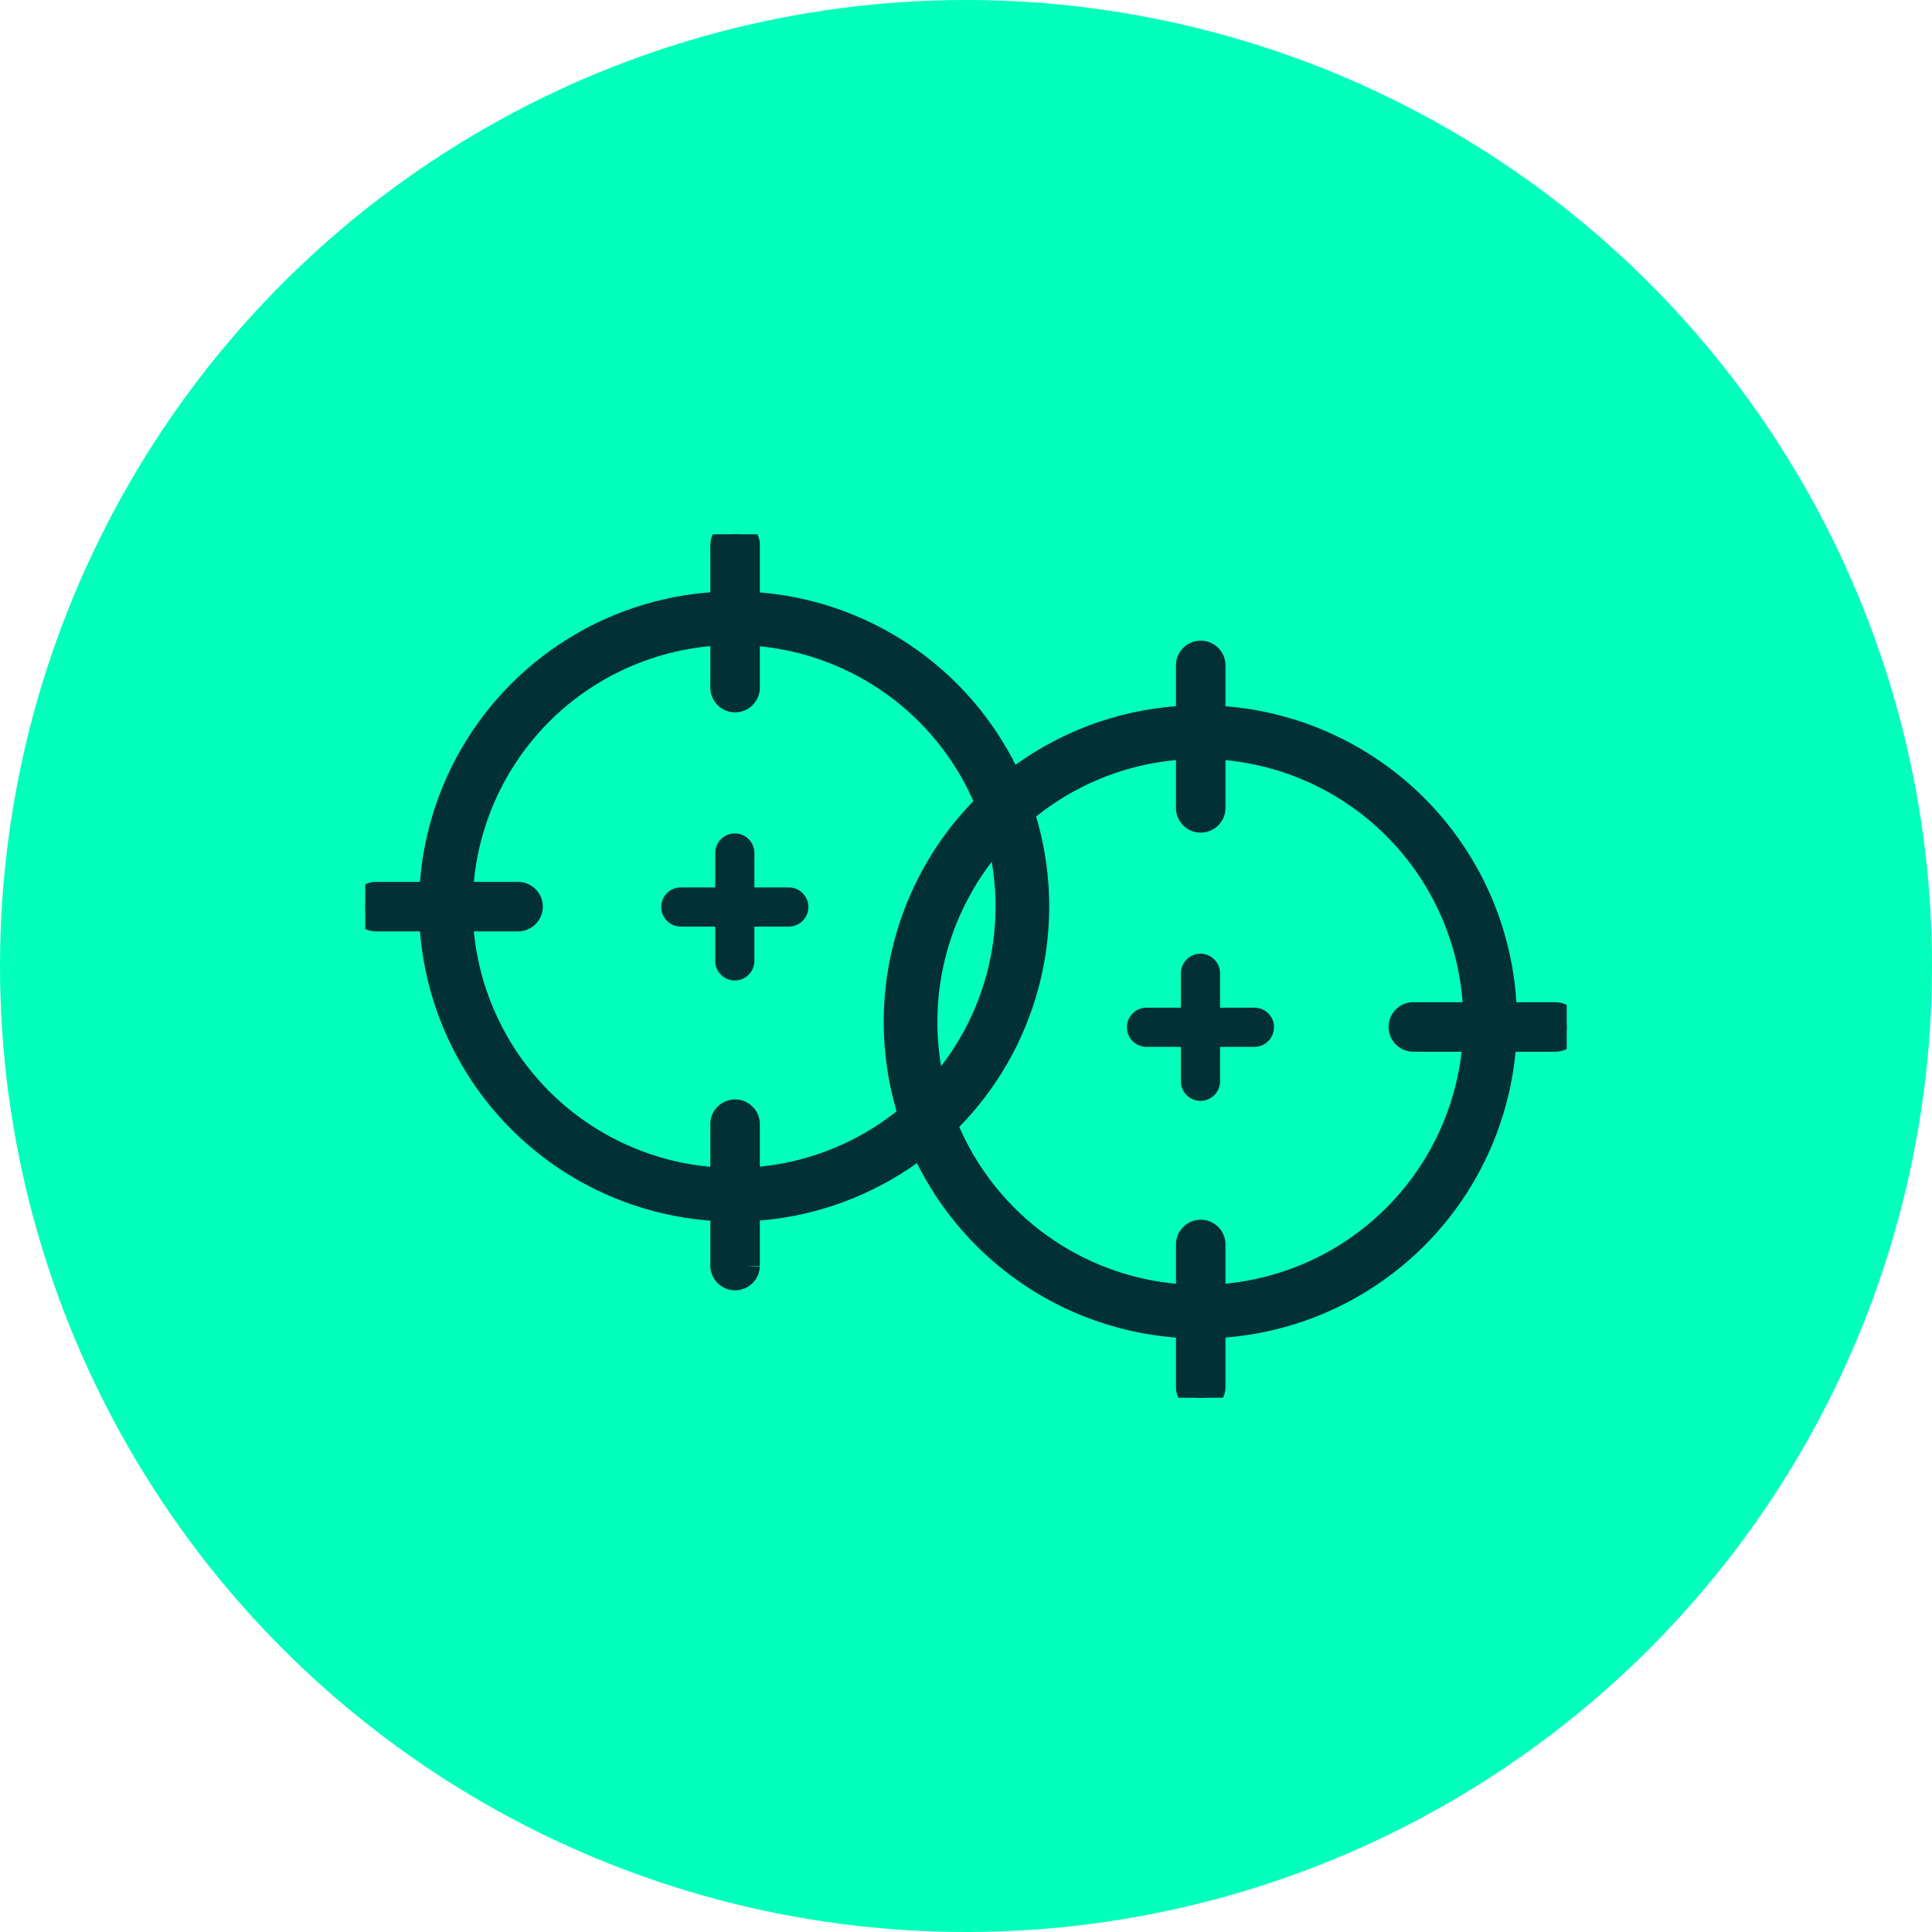
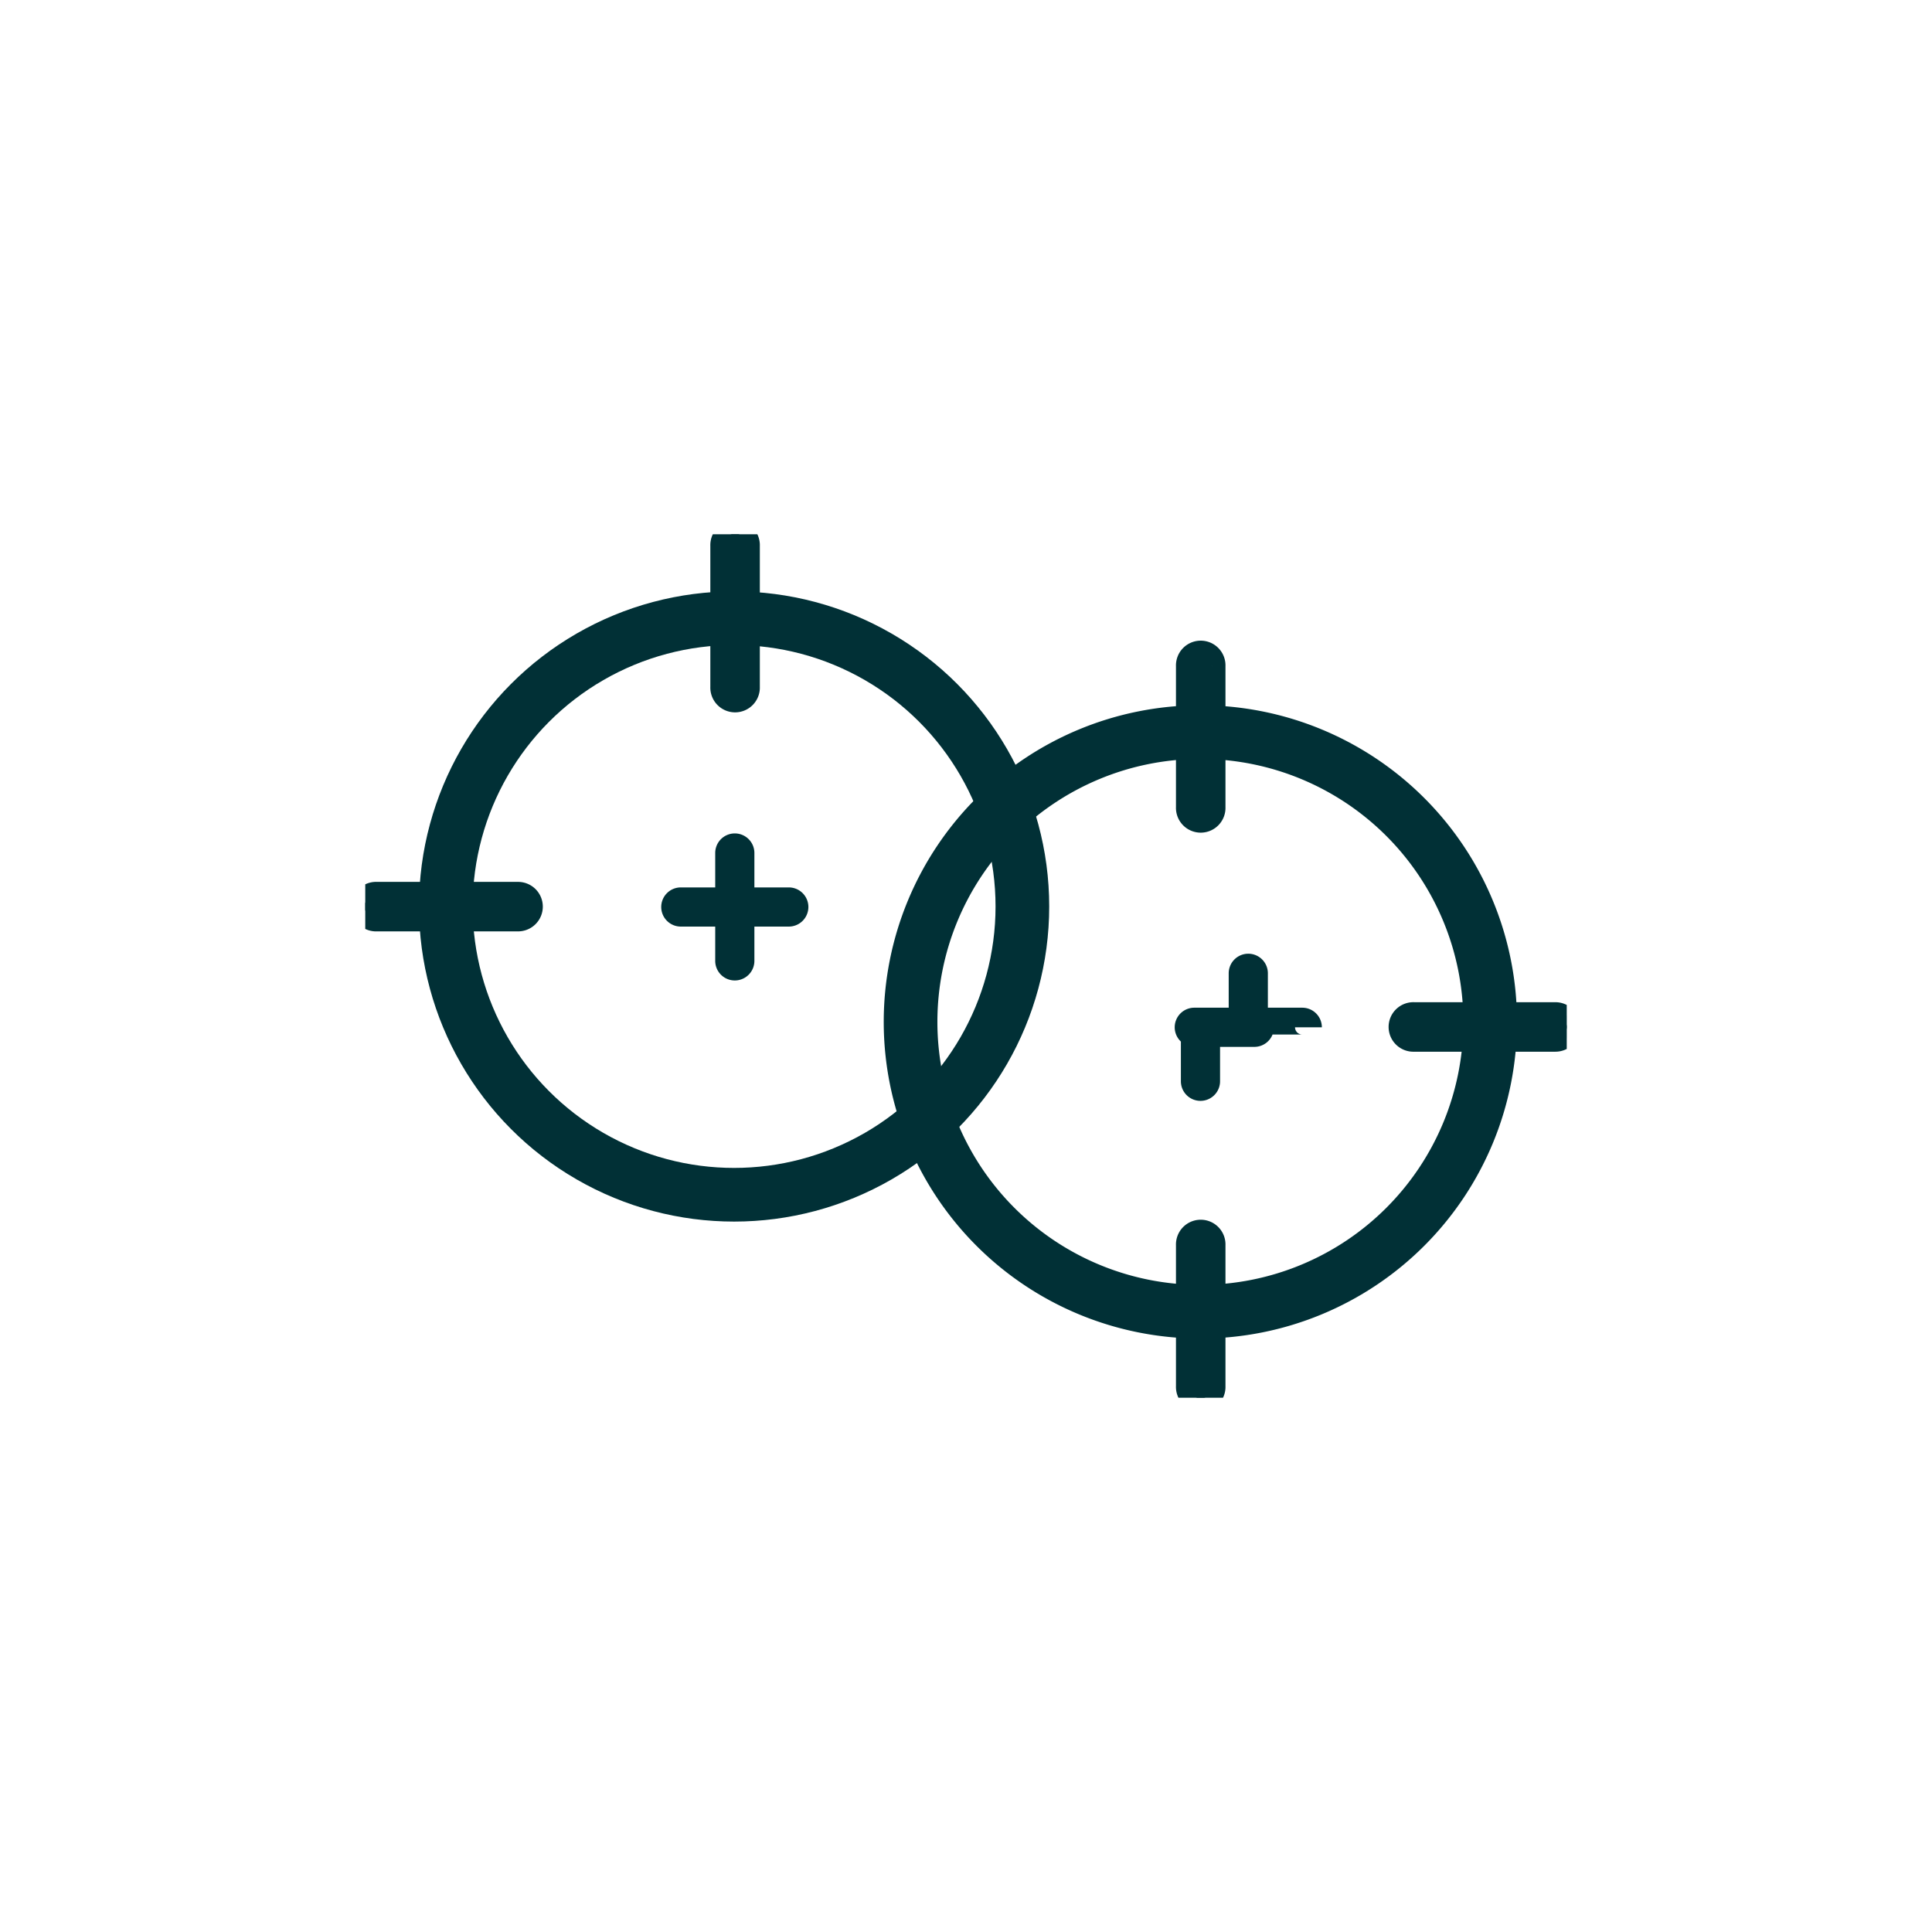
<svg xmlns="http://www.w3.org/2000/svg" width="72" height="72" viewBox="0 0 72 72">
  <defs>
    <clipPath id="clip-path">
      <rect id="Rectangle_17712" data-name="Rectangle 17712" width="44.776" height="32.18" fill="none" stroke="#013036" stroke-width="1" />
    </clipPath>
    <clipPath id="clip-path-3">
      <rect id="Rectangle_17709" data-name="Rectangle 17709" width="6.117" height="0.845" fill="none" stroke="#013036" stroke-width="1" />
    </clipPath>
    <clipPath id="clip-path-4">
      <rect id="Rectangle_17710" data-name="Rectangle 17710" width="0.845" height="6.117" fill="none" stroke="#013036" stroke-width="1" />
    </clipPath>
  </defs>
  <g id="Group_12375" data-name="Group 12375" transform="translate(-633 -3218)">
-     <circle id="Ellipse_1229" data-name="Ellipse 1229" cx="36" cy="36" r="36" transform="translate(633 3218)" fill="#03ffbc" />
    <g id="Group_11096" data-name="Group 11096" transform="translate(646.612 3237.91)">
      <g id="Group_11049" data-name="Group 11049" clip-path="url(#clip-path)">
        <g id="Group_11048" data-name="Group 11048" transform="translate(0 0)">
          <g id="Group_11047" data-name="Group 11047" clip-path="url(#clip-path)">
            <circle id="Ellipse_1225" data-name="Ellipse 1225" cx="10.743" cy="10.743" r="10.743" transform="translate(3.003 3.129)" fill="none" stroke="#013036" stroke-width="2" />
            <path id="Path_46527" data-name="Path 46527" d="M81.705,32.606a10.8,10.8,0,1,1-10.8-10.8A10.8,10.8,0,0,1,81.705,32.606Z" transform="translate(-39.783 -14.433)" fill="none" stroke="#013036" stroke-width="2" />
            <g id="Group_11043" data-name="Group 11043" transform="translate(38.659 17.938)" opacity="0.43">
              <g id="Group_11042" data-name="Group 11042">
                <g id="Group_11041" data-name="Group 11041" clip-path="url(#clip-path-3)">
                  <path id="Path_46528" data-name="Path 46528" d="M120.447,53.472a.423.423,0,0,1-.423.423h-5.272a.423.423,0,1,1,0-.845h5.272a.423.423,0,0,1,.423.423" transform="translate(-114.33 -53.049)" fill="none" stroke="#013036" stroke-width="1" />
                </g>
              </g>
            </g>
            <path id="Path_46529" data-name="Path 46529" d="M120.447,53.472a.423.423,0,0,1-.423.423h-5.272a.423.423,0,1,1,0-.845h5.272a.423.423,0,0,1,.423.423" transform="translate(-75.671 -35.111)" fill="#013036" stroke="#013036" stroke-width="1" />
            <path id="Path_46531" data-name="Path 46531" d="M91.675,13.685v5.268a.423.423,0,1,1-.845,0V13.685a.423.423,0,1,1,.845,0" transform="translate(-60.117 -8.776)" fill="#013036" stroke="#013036" stroke-width="1" />
            <g id="Group_11046" data-name="Group 11046" transform="translate(30.713 26.063)" opacity="0.43">
              <g id="Group_11045" data-name="Group 11045">
                <g id="Group_11044" data-name="Group 11044" clip-path="url(#clip-path-4)">
-                   <path id="Path_46532" data-name="Path 46532" d="M91.675,77.505v5.268a.423.423,0,1,1-.845,0V77.505a.423.423,0,1,1,.845,0" transform="translate(-90.83 -77.079)" fill="none" stroke="#013036" stroke-width="1" />
-                 </g>
+                   </g>
              </g>
            </g>
            <path id="Path_46533" data-name="Path 46533" d="M91.675,77.505v5.268a.423.423,0,1,1-.845,0V77.505a.423.423,0,1,1,.845,0" transform="translate(-60.117 -51.016)" fill="#013036" stroke="#013036" stroke-width="1" />
-             <path id="Path_46534" data-name="Path 46534" d="M89.9,49.951a.23.23,0,0,1-.23.23H87.892v1.782a.23.23,0,1,1-.46,0V50.181H85.65a.23.23,0,0,1,0-.46h1.782V47.939a.23.23,0,1,1,.46,0v1.782h1.782a.23.23,0,0,1,.23.23" transform="translate(-56.536 -31.577)" fill="none" stroke="#013036" stroke-width="1" />
+             <path id="Path_46534" data-name="Path 46534" d="M89.9,49.951a.23.23,0,0,1-.23.23H87.892v1.782a.23.23,0,1,1-.46,0V50.181a.23.23,0,0,1,0-.46h1.782V47.939a.23.23,0,1,1,.46,0v1.782h1.782a.23.23,0,0,1,.23.23" transform="translate(-56.536 -31.577)" fill="none" stroke="#013036" stroke-width="1" />
            <path id="Path_46536" data-name="Path 46536" d="M6.117,40.213a.423.423,0,0,1-.423.423H.423a.423.423,0,1,1,0-.845H5.694a.423.423,0,0,1,.423.423" transform="translate(0 -26.336)" fill="#013036" stroke="#013036" stroke-width="1" />
            <path id="Path_46537" data-name="Path 46537" d="M40.355.426V5.694a.423.423,0,1,1-.845,0V.426a.423.423,0,1,1,.845,0" transform="translate(-26.15 0)" fill="#013036" stroke="#013036" stroke-width="1" />
-             <path id="Path_46538" data-name="Path 46538" d="M40.355,64.246v5.268a.423.423,0,0,1-.845,0V64.246a.423.423,0,1,1,.845,0" transform="translate(-26.15 -42.24)" fill="#013036" stroke="#013036" stroke-width="1" />
            <path id="Path_46539" data-name="Path 46539" d="M38.584,36.692a.23.23,0,0,1-.23.23H36.572V38.7a.23.23,0,1,1-.46,0V36.922H34.33a.23.23,0,0,1,0-.46h1.782V34.68a.23.23,0,1,1,.46,0v1.782h1.782a.23.23,0,0,1,.23.23" transform="translate(-22.57 -22.801)" fill="none" stroke="#013036" stroke-width="1" />
          </g>
        </g>
      </g>
    </g>
  </g>
</svg>